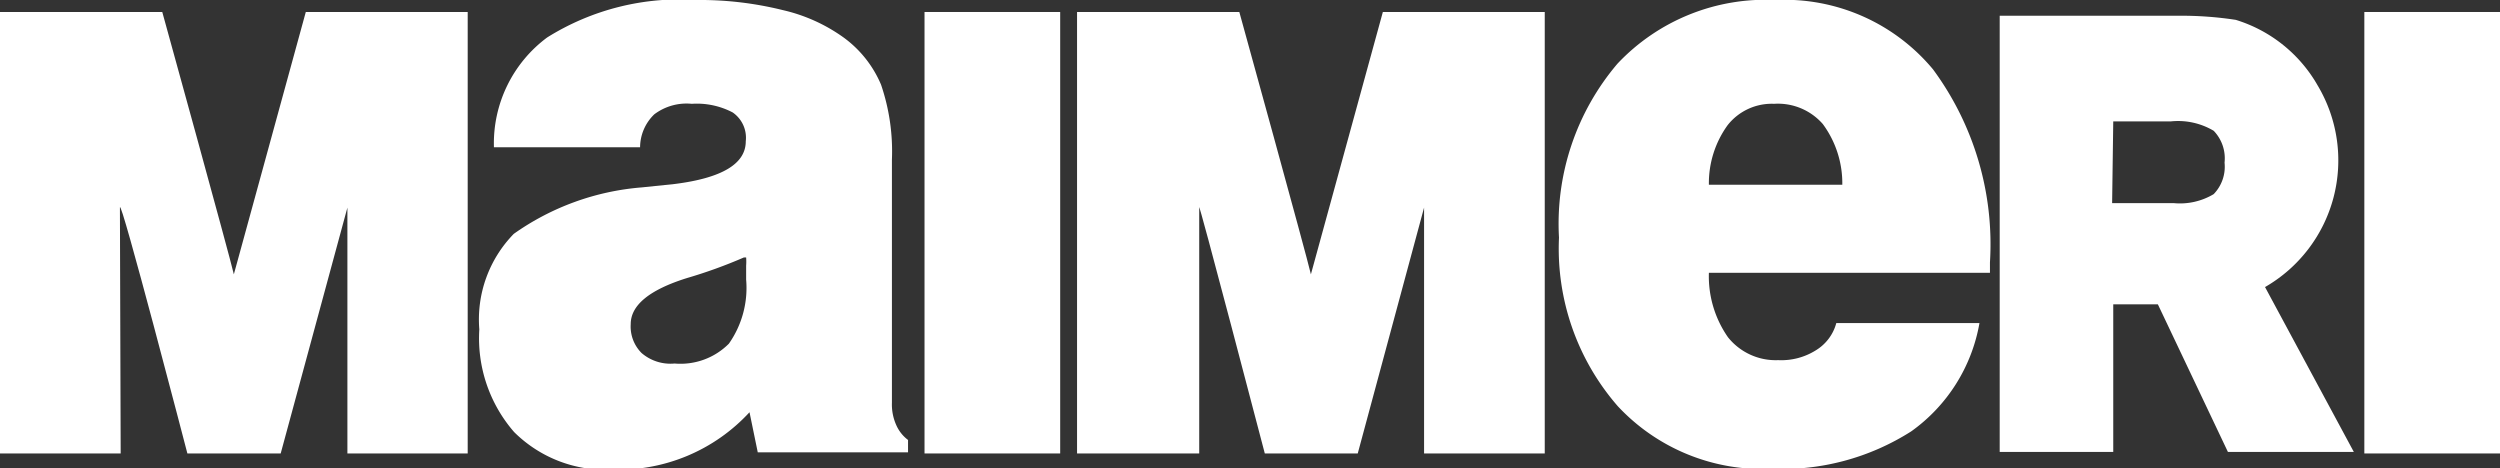
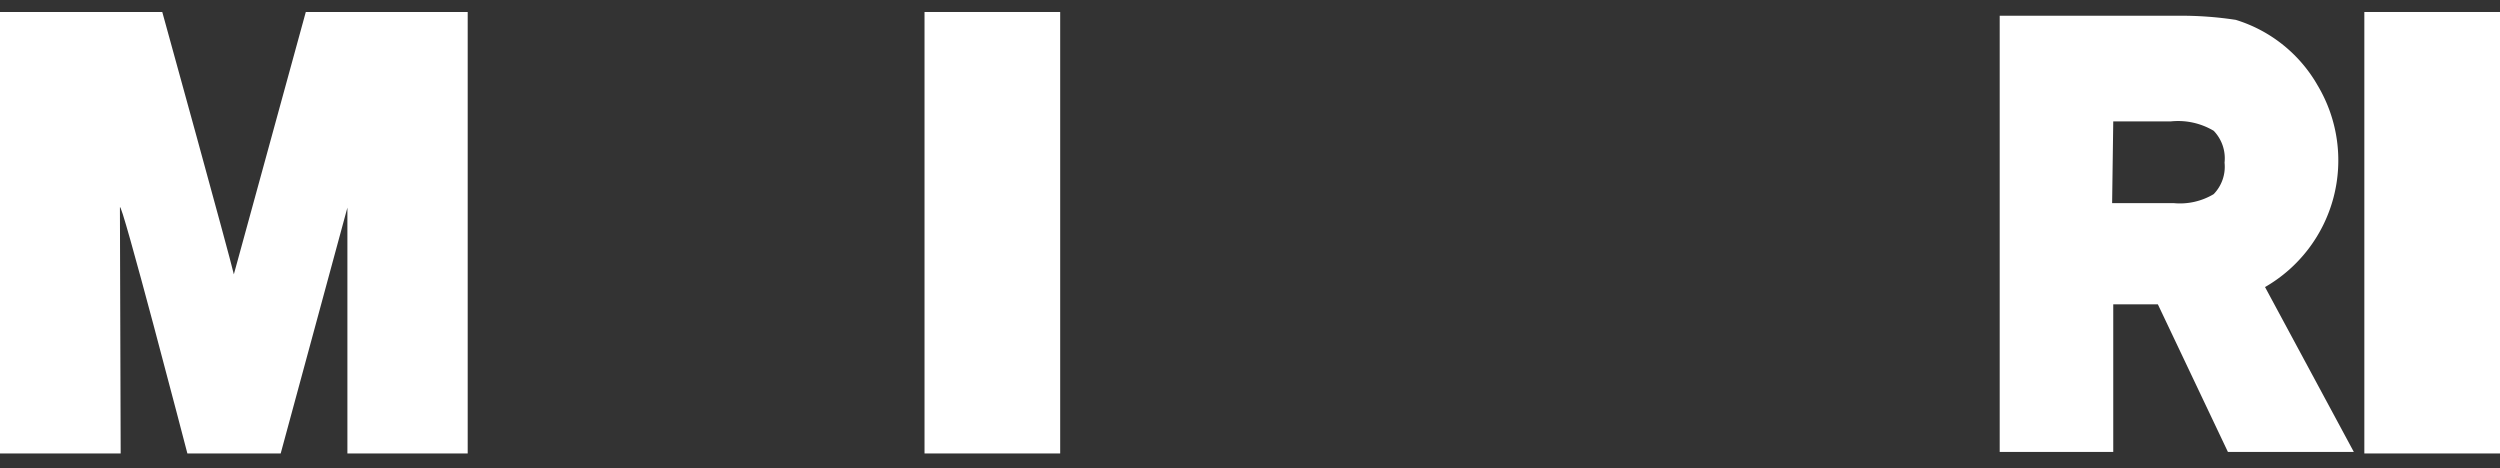
<svg xmlns="http://www.w3.org/2000/svg" id="Livello_1" data-name="Livello 1" viewBox="0 0 66.71 12.49">
  <rect x="0" y="0" width="66.71" height="12.49" fill="#333333" stroke="none" />
  <defs>
    <style>.cls-1{fill:#fff;}</style>
  </defs>
  <path class="cls-1" d="M3.22,12.1H0V.32H4.33s1.8,6.51,1.91,7l1.92-7h4.32V12.1H9.27s0-6.23,0-6.56L7.49,12.1H5S3.2,5.18,3.2,5.54Z" />
  <rect class="cls-1" x="24.67" y="0.32" width="3.62" height="11.78" />
  <path class="cls-1" d="M53.36,12.06V.42h4.8a9.58,9.58,0,0,1,1.5.11,3.8,3.8,0,0,1,2.19,1.76,3.9,3.9,0,0,1-1.41,5.37l2.37,4.4H59.45L57.58,8.12H56.39v3.94Zm3-6.64H58a1.75,1.75,0,0,0,1.07-.24,1.05,1.05,0,0,0,.29-.84,1.06,1.06,0,0,0-.29-.85,1.86,1.86,0,0,0-1.15-.25H56.39Z" />
-   <path class="cls-1" d="M20.22,12.07,20,11a4.75,4.75,0,0,1-3.65,1.53,3.46,3.46,0,0,1-2.63-1,3.81,3.81,0,0,1-.93-2.74,3.27,3.27,0,0,1,.92-2.55A6.85,6.85,0,0,1,17.13,5L18,4.91c1.27-.16,1.9-.54,1.9-1.14A.82.82,0,0,0,19.55,3a2.06,2.06,0,0,0-1.09-.23,1.43,1.43,0,0,0-1,.28,1.23,1.23,0,0,0-.38.88h-3.9A3.52,3.52,0,0,1,14.6,1a6.67,6.67,0,0,1,4-1,9.16,9.16,0,0,1,2.29.27A4.5,4.5,0,0,1,22.51,1a3,3,0,0,1,1,1.26,5.51,5.51,0,0,1,.29,2v6.49a1.34,1.34,0,0,0,.11.58,1,1,0,0,0,.32.41v.33Zm-.37-5.2a13,13,0,0,1-1.52.55q-1.5.47-1.5,1.23a1,1,0,0,0,.29.77A1.18,1.18,0,0,0,18,9.7a1.82,1.82,0,0,0,1.45-.53,2.59,2.59,0,0,0,.46-1.71c0-.16,0-.28,0-.37a1.5,1.5,0,0,0,0-.22" />
-   <path class="cls-1" d="M49,8.62h3.82A4.5,4.5,0,0,1,51,11.51a6.42,6.42,0,0,1-3.72,1,5.28,5.28,0,0,1-4.11-1.67A6.4,6.4,0,0,1,41.6,6.34,6.59,6.59,0,0,1,43.16,1.7,5.43,5.43,0,0,1,47.38,0a5.15,5.15,0,0,1,4.2,1.85A7.86,7.86,0,0,1,53.1,7v.28H45.6A2.84,2.84,0,0,0,46.11,9a1.63,1.63,0,0,0,1.34.61,1.73,1.73,0,0,0,1-.26A1.22,1.22,0,0,0,49,8.62M45.6,4.93h3.56a2.66,2.66,0,0,0-.52-1.62,1.59,1.59,0,0,0-1.3-.54,1.5,1.5,0,0,0-1.24.57,2.64,2.64,0,0,0-.5,1.59" />
-   <path class="cls-1" d="M32,12.1H28.74V.32h4.33s1.8,6.51,1.91,7l1.92-7h4.32V12.1H38s0-6.23,0-6.56L36.23,12.1H33.75S31.94,5.18,32,5.54Z" />
  <rect class="cls-1" x="63.09" y="0.32" width="3.62" height="11.78" />
</svg>